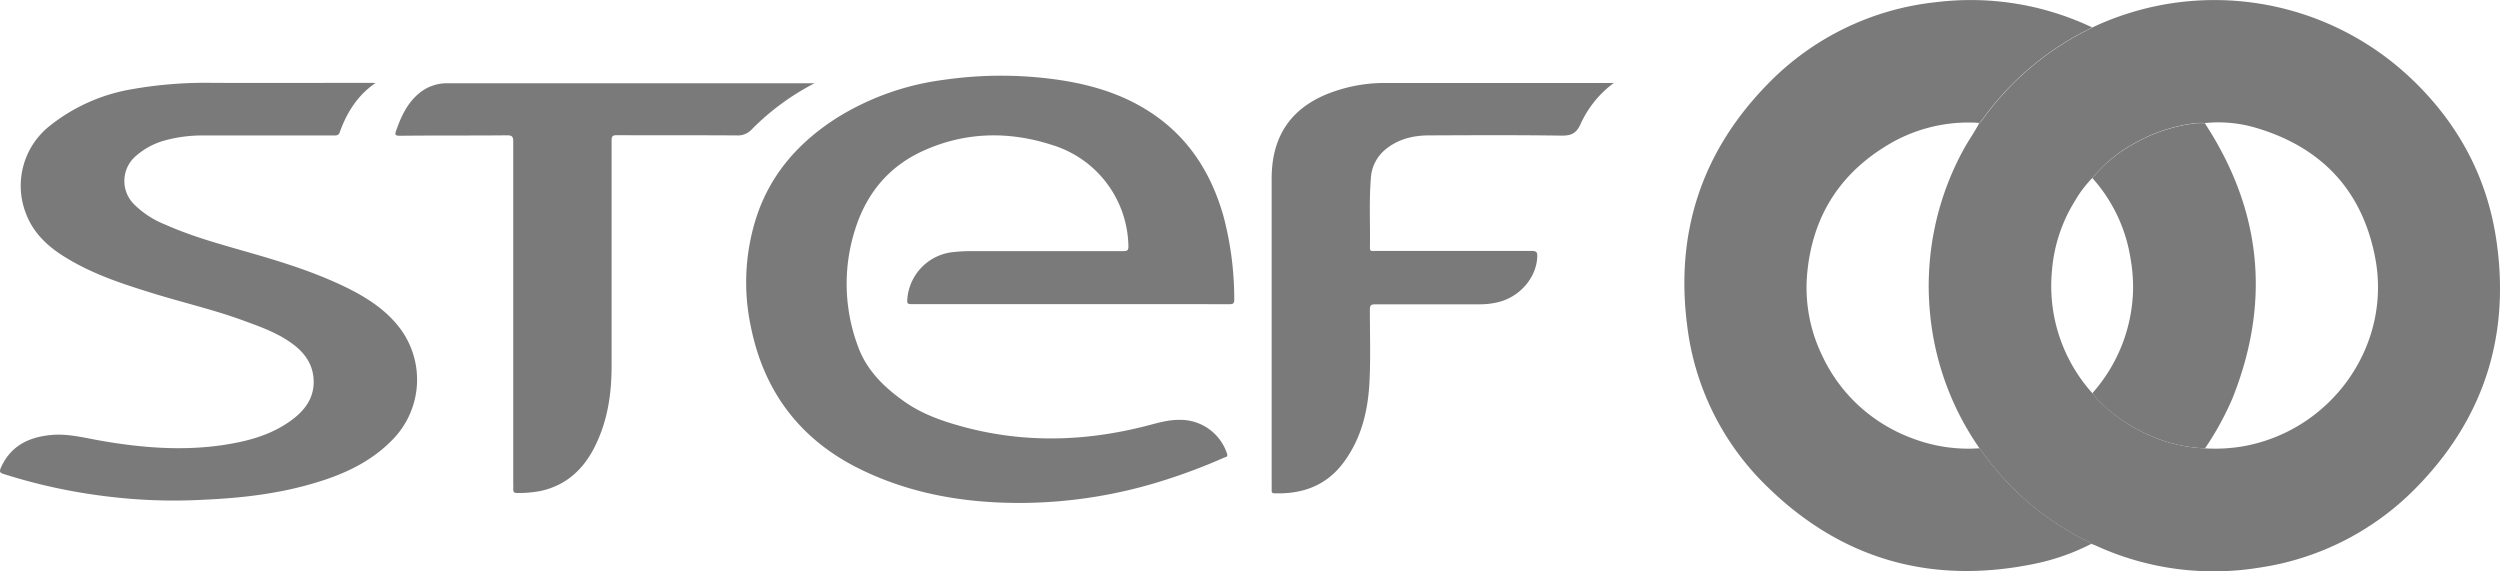
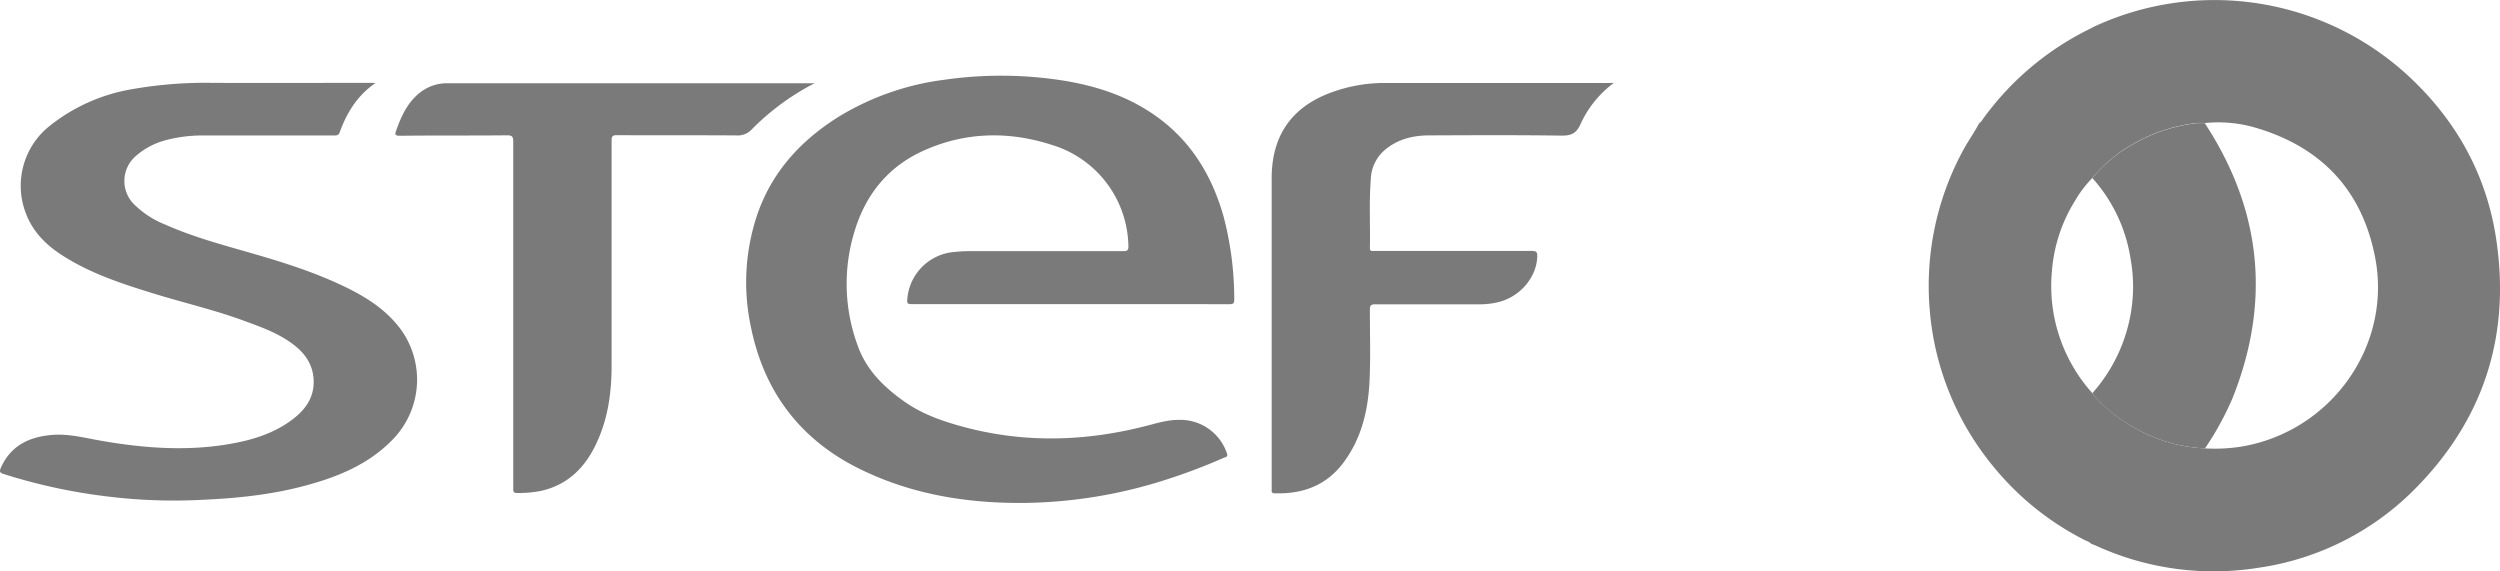
<svg xmlns="http://www.w3.org/2000/svg" viewBox="0 0 667.67 152.58">
  <defs>
    <style>.cls-1{fill:#7a7a7a;}</style>
  </defs>
  <g id="Capa_2" data-name="Capa 2">
    <g id="Capa_1-2" data-name="Capa 1">
      <path class="cls-1" d="M558.78,7.34a76.33,76.33,0,0,1,84.54,13.05C656,32.18,664.05,46.65,666.64,63.76c3.84,25.34-3,47.57-20.95,66.07a73.47,73.47,0,0,1-42.57,21.81,75.48,75.48,0,0,1-43.55-6c-.32-.14-.67-.25-1-.38a4.3,4.3,0,0,0-1.52-.88,75.26,75.26,0,0,1-19.65-14.2,79,79,0,0,1-8.71-10.42,75.22,75.22,0,0,1-13.28-36.53,75.9,75.9,0,0,1,9-43.31c1.31-2.4,2.91-4.61,4.16-7a3.43,3.43,0,0,0,.59-.55,77,77,0,0,1,29.67-25Zm0,40.21a30.92,30.92,0,0,0-4.65,6.14A41.54,41.54,0,0,0,548,72.44,42.81,42.81,0,0,0,558.8,105a27.45,27.45,0,0,0,1.86,2.16A44.62,44.62,0,0,0,575,116.66a40.39,40.39,0,0,0,13.87,3.08,44.63,44.63,0,0,0,9.66-.46c23.78-3.92,40.24-26.64,35.85-50.21C631,51,620.14,39.36,602.5,34.14a35.43,35.43,0,0,0-13.63-1.28,19.92,19.92,0,0,0-2.32,0,43.85,43.85,0,0,0-16.69,5.5A38.22,38.22,0,0,0,558.8,47.55Z" />
-       <path class="cls-1" d="M528.69,119.72a79,79,0,0,0,8.71,10.42,75.26,75.26,0,0,0,19.65,14.2,4.3,4.3,0,0,1,1.52.88,58.89,58.89,0,0,1-15.25,5.36C516,156.19,492,149.55,472,130A71.8,71.8,0,0,1,450.55,86.6c-3.12-24.77,4.08-46.28,21.51-64.11a73.36,73.36,0,0,1,45-21.91,75.59,75.59,0,0,1,41.73,6.76,77,77,0,0,0-29.67,25,3.43,3.43,0,0,1-.59.55,3.12,3.12,0,0,0-.53-.11,41.88,41.88,0,0,0-21.83,4.79c-14.29,7.79-22.25,19.82-23.58,36.06a41.58,41.58,0,0,0,4,21.22,42.73,42.73,0,0,0,10.09,13.73A43.47,43.47,0,0,0,511,117.17,42.06,42.06,0,0,0,528.69,119.72Z" />
      <path class="cls-1" d="M285.94,81.23H244c-1.78,0-1.83-.06-1.64-1.84a13.67,13.67,0,0,1,12.35-12.08,42.07,42.07,0,0,1,4.49-.24q20.37,0,40.73,0c1,0,1.47-.11,1.43-1.36a28.75,28.75,0,0,0-20.4-27c-11.61-3.76-23.31-3.5-34.51,1.62-9.15,4.18-15.1,11.4-18.11,21.06a47.71,47.71,0,0,0,.78,31.06c2.29,6.4,6.94,10.92,12.33,14.74,4.81,3.42,10.32,5.33,16,6.85,16.3,4.37,32.58,3.86,48.84-.34,2.89-.75,5.76-1.62,8.82-1.57a13.11,13.11,0,0,1,12.58,9c.33.93-.34.9-.74,1.08a156.09,156.09,0,0,1-16.18,6.1A128.13,128.13,0,0,1,274,134.31c-15.41.19-30.33-2.18-44.25-9-16-7.82-25.76-20.7-29.24-38.16a56.64,56.64,0,0,1,1.71-29.77c3.86-11.29,11.41-19.62,21.34-25.94a71.21,71.21,0,0,1,28.43-10.11,106.61,106.61,0,0,1,30.74,0c10,1.47,19.39,4.52,27.5,10.79,8.5,6.58,13.6,15.38,16.51,25.57A86.58,86.58,0,0,1,329.63,80c0,1.1-.36,1.24-1.32,1.24Q307.13,81.21,285.94,81.23Z" />
      <path class="cls-1" d="M100.31,22.15c-4.8,3.28-7.67,7.87-9.57,13.15-.32.88-.85.89-1.56.88q-17.57,0-35.12,0a37.62,37.62,0,0,0-10.12,1.35,19.56,19.56,0,0,0-7.5,4,8.79,8.79,0,0,0-.67,13A24.83,24.83,0,0,0,44.18,60c7.42,3.31,15.24,5.38,23,7.62,8.69,2.5,17.31,5.23,25.46,9.23,5.44,2.68,10.47,5.93,14.19,10.84a22.88,22.88,0,0,1-2.2,29.94C98.89,123.46,91.7,126.73,84,129c-9.57,2.87-19.41,4-29.34,4.45a145.34,145.34,0,0,1-26.3-.9,149.93,149.93,0,0,1-27.29-5.93c-1-.33-1.35-.56-.83-1.72,2.61-5.84,7.44-8.17,13.44-8.73,4.43-.41,8.68.72,13,1.48,10.86,1.92,21.76,2.82,32.74,1.23,6.62-1,13-2.63,18.52-6.73,3.7-2.75,6.16-6.19,5.8-11.07-.29-3.85-2.32-6.73-5.29-9-4-3.08-8.76-4.76-13.45-6.47-8-2.94-16.38-4.85-24.53-7.39-7.86-2.44-15.67-5-22.76-9.35C12.91,66,8.93,62.33,6.92,57A20.39,20.39,0,0,1,13.2,33.68a48,48,0,0,1,22.05-9.86,112.71,112.71,0,0,1,21.46-1.69c14,.06,28.07,0,42.1,0Z" />
      <path class="cls-1" d="M431,22.15a28.12,28.12,0,0,0-8.89,11c-1.15,2.53-2.52,3.1-5.15,3.07-11.75-.17-23.5-.11-35.26-.06-4.17,0-8.14.92-11.5,3.6a10.7,10.7,0,0,0-4.08,7.75c-.51,6.22-.14,12.47-.26,18.7,0,1,.6.81,1.16.81h19.41c7.56,0,15.12,0,22.69,0,1.31,0,1.47.43,1.43,1.54-.2,5.57-4.64,10.76-10.49,12.15a20.45,20.45,0,0,1-4.87.56c-9.29,0-18.59,0-27.88,0-1.26,0-1.47.37-1.46,1.52,0,6.24.2,12.49-.08,18.72-.35,8-2.13,15.6-7.05,22.14-4.58,6.09-10.91,8.32-18.3,8.1-.58,0-.85-.21-.8-.8a10.07,10.07,0,0,0,0-1.1V47.65q0-17.35,16.37-23.12a41.32,41.32,0,0,1,13.66-2.37q30.19,0,60.41,0Z" />
      <path class="cls-1" d="M217.7,22.15a66.4,66.4,0,0,0-16.83,12.3,5.07,5.07,0,0,1-4.12,1.72c-10.66-.08-21.32,0-32-.07-1.15,0-1.41.3-1.41,1.43,0,20,0,40.08,0,60.12,0,7.32-1,14.43-4.22,21.08-3,6.31-7.63,10.81-14.67,12.38a31,31,0,0,1-6.38.55c-.81,0-1-.32-1-1a9.91,9.91,0,0,0,0-1.09q0-45.84,0-91.69c0-1.3-.21-1.75-1.66-1.74-9.52.1-19,0-28.57.12-1.39,0-1.43-.34-1-1.49,1.33-3.78,3-7.35,6.18-9.93a11.68,11.68,0,0,1,6.9-2.6c.5,0,1,0,1.51,0H217.7Z" />
      <path class="cls-1" d="M588.89,119.74A40.39,40.39,0,0,1,575,116.66a44.62,44.62,0,0,1-14.36-9.46A27.45,27.45,0,0,1,558.8,105,43,43,0,0,0,569.68,77a43.77,43.77,0,0,0-.7-8.07A41.78,41.78,0,0,0,558.8,47.55a38.22,38.22,0,0,1,11.06-9.14,43.85,43.85,0,0,1,16.69-5.5,19.92,19.92,0,0,1,2.32,0c.16.27.32.54.49.81,14.76,23,17,47.22,6.89,72.59A79.38,79.38,0,0,1,588.89,119.74Z" />
    </g>
  </g>
</svg>